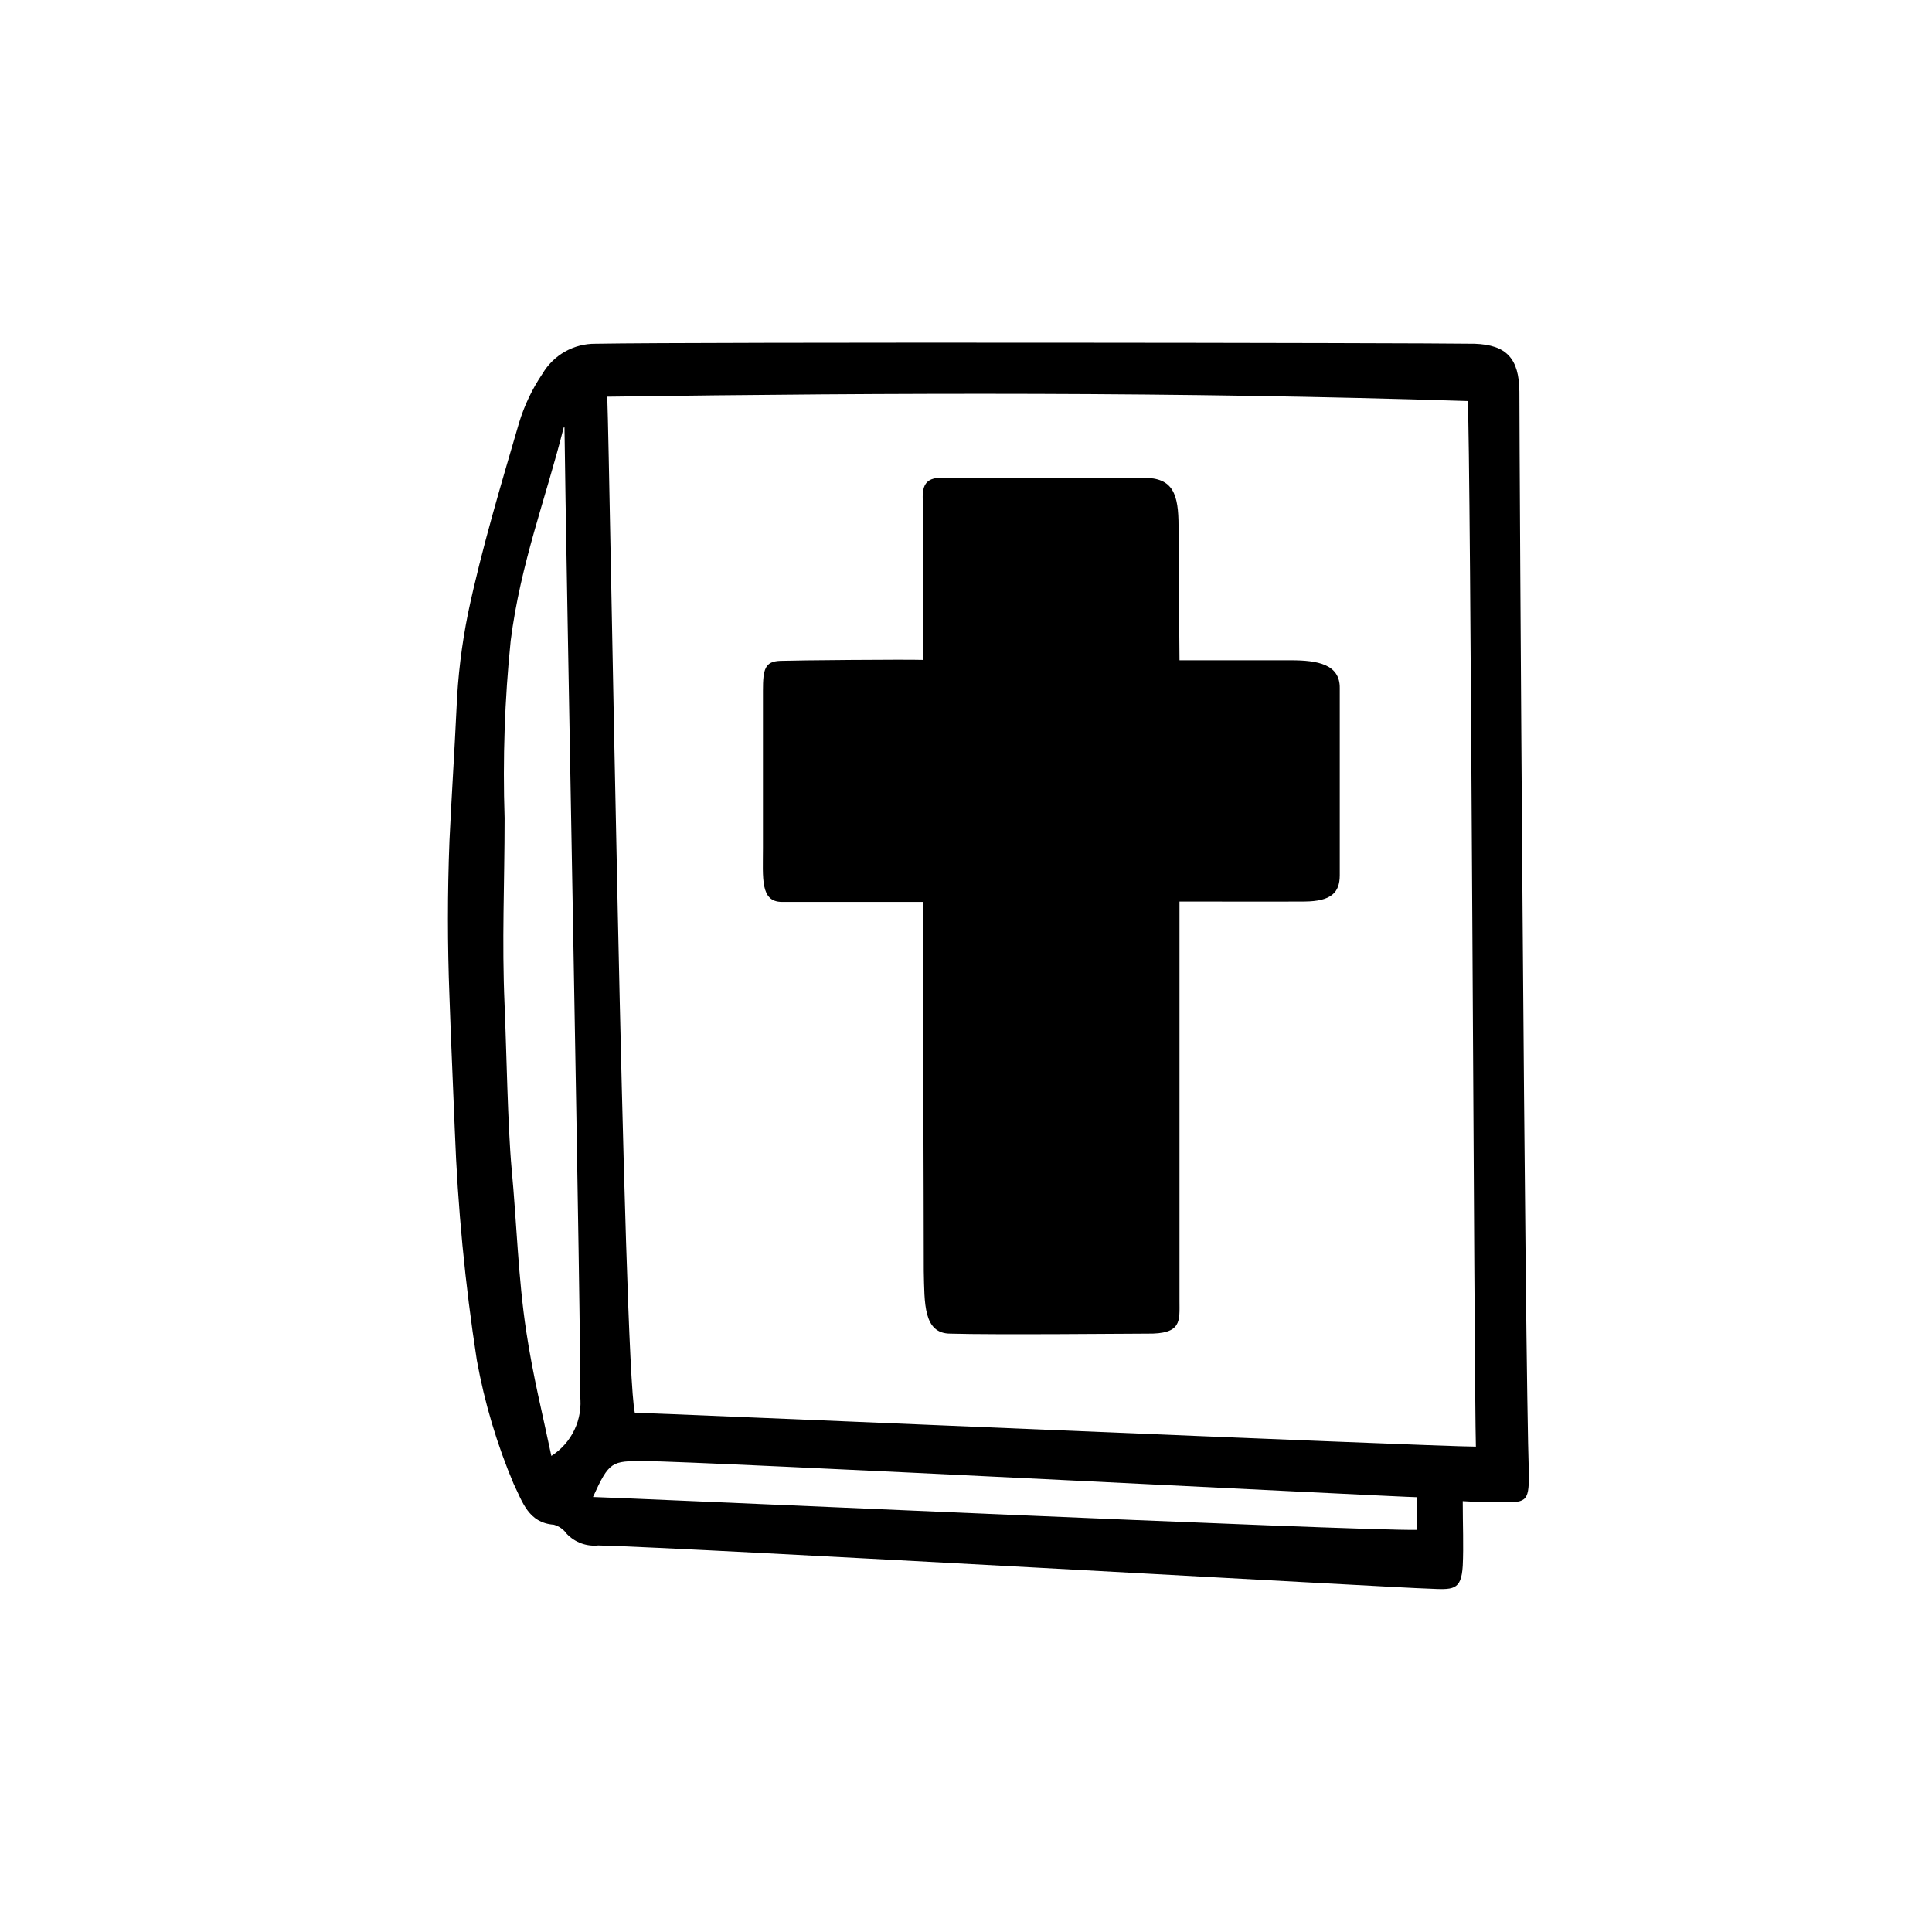
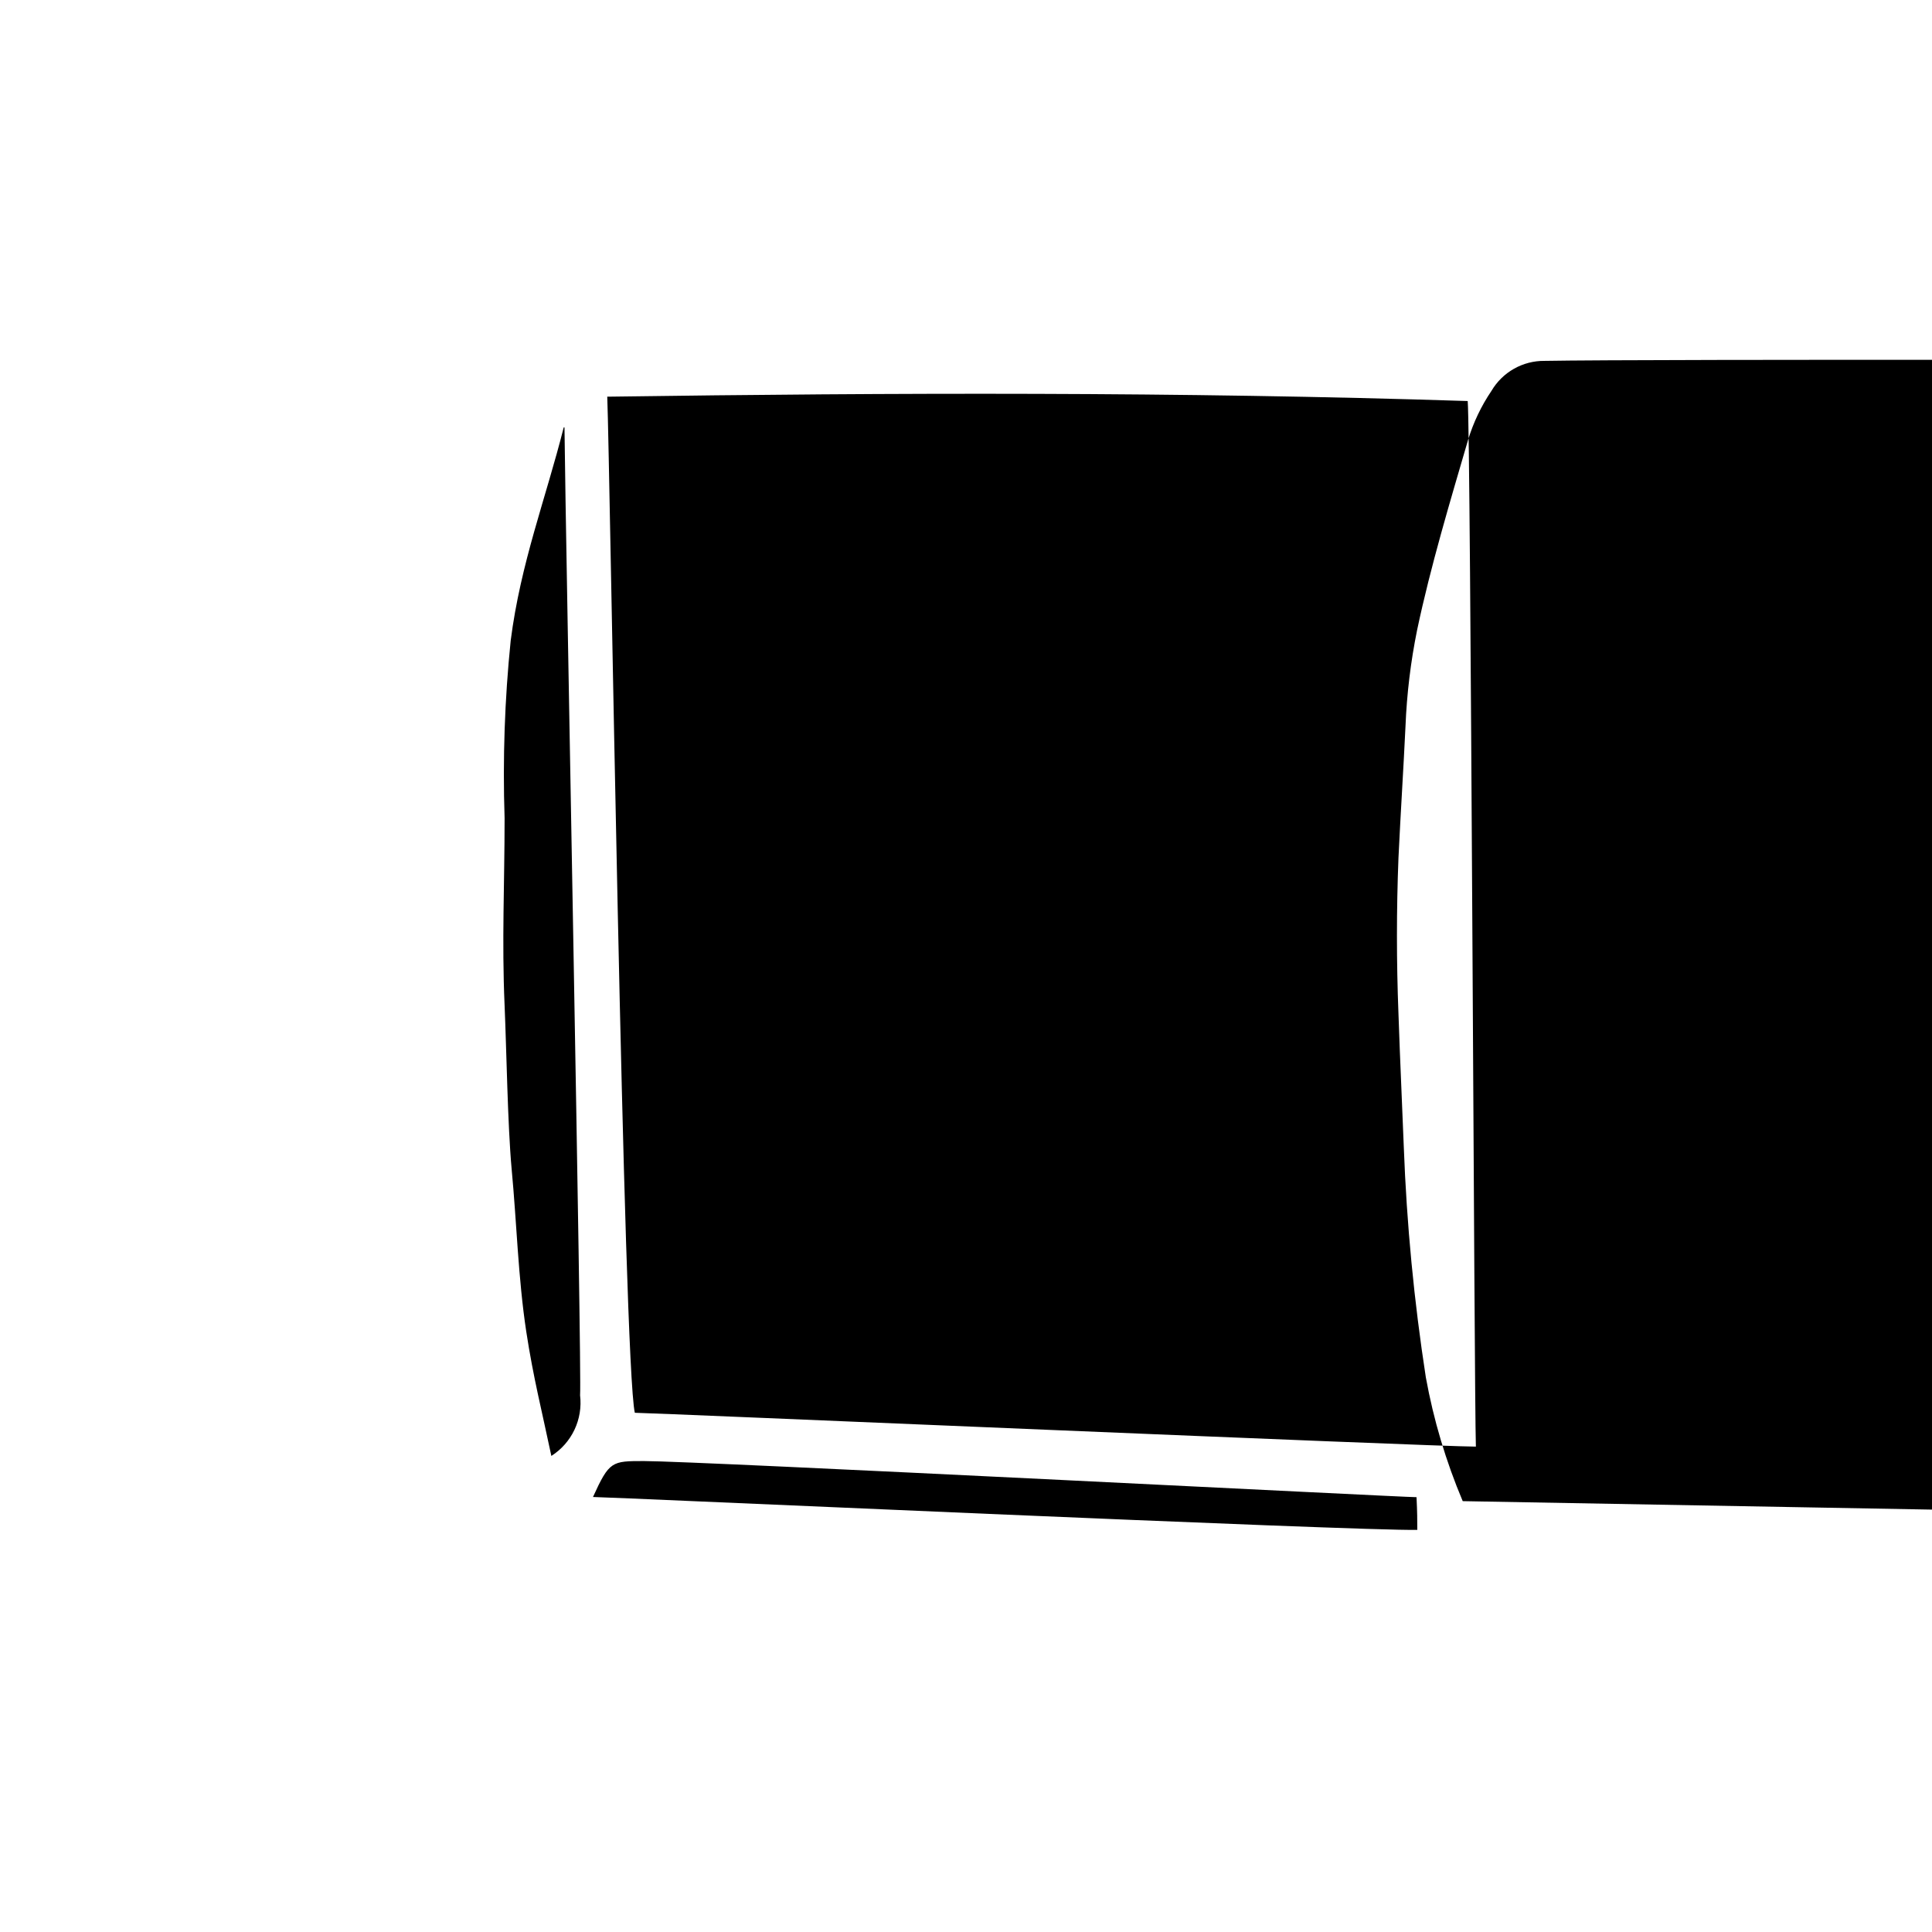
<svg xmlns="http://www.w3.org/2000/svg" fill="#000000" width="800px" height="800px" version="1.1" viewBox="144 144 512 512">
  <g>
-     <path d="m531.64 541.82c0 6.398 0.25 11.789 0 17.129-0.402 6.699-2.57 6.348-9.32 6.047-4.535 0-196.23-10.883-219.76-11.438-3.113 0.332-6.207-0.805-8.363-3.07-0.832-1.176-2.043-2.027-3.426-2.422-6.75-0.504-8.312-6.047-10.629-10.781h-0.004c-4.453-10.539-7.731-21.539-9.773-32.797-3.129-20.223-5.082-40.609-5.844-61.062-0.504-13.199-0.906-20.656-1.41-35.266-0.539-13.805-0.539-27.594 0-41.363 0.605-12.645 1.309-23.227 1.863-34.914 0.344-8.547 1.371-17.055 3.074-25.441 3.578-16.977 8.918-34.66 13.504-50.383 1.402-4.617 3.488-9 6.195-12.996 1.434-2.445 3.492-4.469 5.961-5.867 2.465-1.398 5.258-2.121 8.094-2.094 27.207-0.504 218-0.25 233.01 0 8.465 0.301 11.738 3.93 11.84 12.645 0 17.582 1.41 254.42 2.519 287.17 0 7.254-0.805 7.406-8.312 7.106-2.719 0.148-4.836 0.051-9.219-0.203zm-226.71-292.71c0.707 18.289 4.281 255.98 7.305 269.29 3.879 0 211.6 8.969 222.89 8.969-0.453-13.703-1.359-267.68-2.168-277.09-76.68-2.469-152.2-2.215-227.82-1.156zm-11.539 8.16c-4.734 18.793-11.438 35.973-14.055 56.527v0.004c-1.594 15.613-2.133 31.316-1.613 47.004 0 17.734-0.754 32.395 0 49.625 0.504 11.586 0.805 31.738 1.863 43.328 1.359 14.359 1.715 28.867 3.879 43.125 1.863 12.242 4.231 21.41 6.648 32.949l0.004 0.004c2.656-1.691 4.777-4.094 6.125-6.938 1.348-2.844 1.859-6.012 1.484-9.137 0.504-5.945-3.832-226.16-4.133-256.49zm226.01 283.5c-4.031 0-190.64-9.574-204.75-9.574-8.516 0-9.168 0-13.504 9.523 4.082 0 203.39 9.07 218.45 8.715 0-2.867 0-4.379-0.199-8.664z" />
-     <path d="m456.58 318.98h29.57c7.004 0 13 1.059 12.898 7.406v49.574c0 4.586-2.266 6.902-9.32 6.953-7.055 0.051-25.645 0-33.152 0v105.8c0 5.391 0.707 8.867-8.613 8.715-4.231 0-40.305 0.352-52.094 0-7.203 0-6.852-8.062-7.055-16.574 0-17.684-0.25-84.742-0.25-97.84h-37.332c-5.793 0-5.039-6.246-5.039-14.359v-41.613c0-5.691 0.504-7.758 4.586-7.91 4.082-0.152 33.352-0.402 37.785-0.25v-40.859c0-3.023-0.805-7.406 4.734-7.406h53.809c7.809 0 9.219 4.332 9.219 12.898 0 8.562 0.254 33.352 0.254 35.465z" />
+     <path d="m531.64 541.82h-0.004c-4.453-10.539-7.731-21.539-9.773-32.797-3.129-20.223-5.082-40.609-5.844-61.062-0.504-13.199-0.906-20.656-1.41-35.266-0.539-13.805-0.539-27.594 0-41.363 0.605-12.645 1.309-23.227 1.863-34.914 0.344-8.547 1.371-17.055 3.074-25.441 3.578-16.977 8.918-34.66 13.504-50.383 1.402-4.617 3.488-9 6.195-12.996 1.434-2.445 3.492-4.469 5.961-5.867 2.465-1.398 5.258-2.121 8.094-2.094 27.207-0.504 218-0.25 233.01 0 8.465 0.301 11.738 3.93 11.84 12.645 0 17.582 1.41 254.42 2.519 287.17 0 7.254-0.805 7.406-8.312 7.106-2.719 0.148-4.836 0.051-9.219-0.203zm-226.71-292.71c0.707 18.289 4.281 255.98 7.305 269.29 3.879 0 211.6 8.969 222.89 8.969-0.453-13.703-1.359-267.68-2.168-277.09-76.68-2.469-152.2-2.215-227.82-1.156zm-11.539 8.16c-4.734 18.793-11.438 35.973-14.055 56.527v0.004c-1.594 15.613-2.133 31.316-1.613 47.004 0 17.734-0.754 32.395 0 49.625 0.504 11.586 0.805 31.738 1.863 43.328 1.359 14.359 1.715 28.867 3.879 43.125 1.863 12.242 4.231 21.41 6.648 32.949l0.004 0.004c2.656-1.691 4.777-4.094 6.125-6.938 1.348-2.844 1.859-6.012 1.484-9.137 0.504-5.945-3.832-226.16-4.133-256.49zm226.01 283.5c-4.031 0-190.64-9.574-204.75-9.574-8.516 0-9.168 0-13.504 9.523 4.082 0 203.39 9.07 218.45 8.715 0-2.867 0-4.379-0.199-8.664z" />
  </g>
</svg>